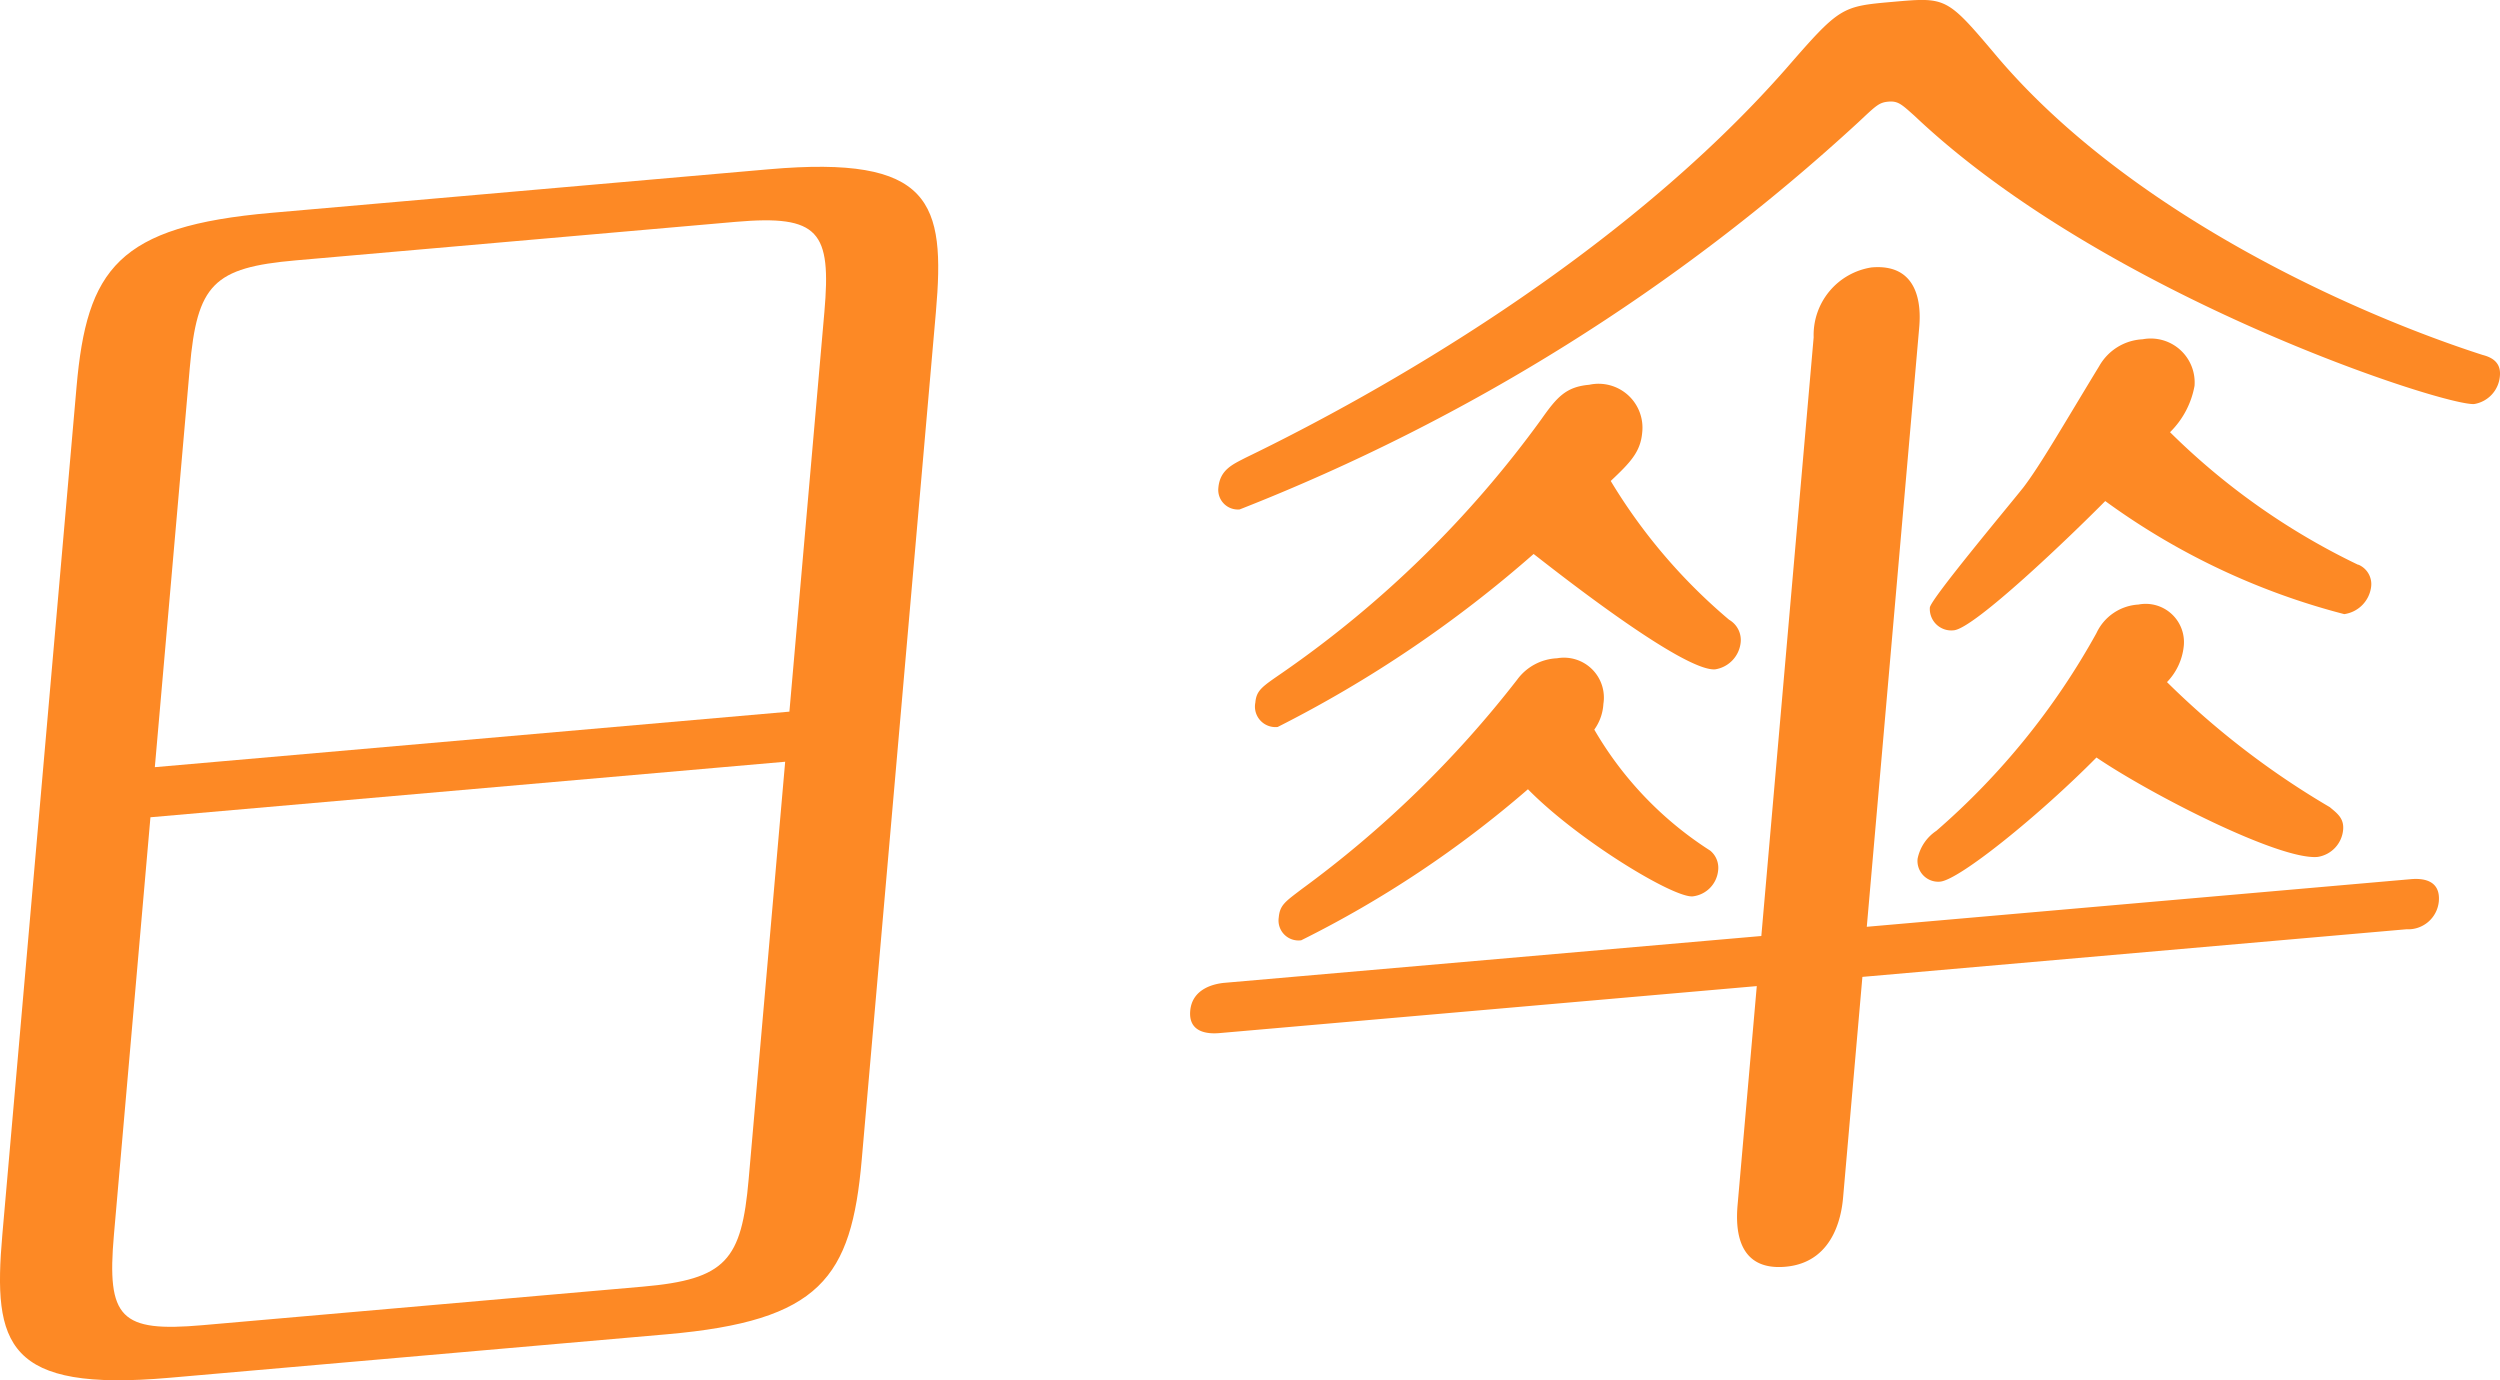
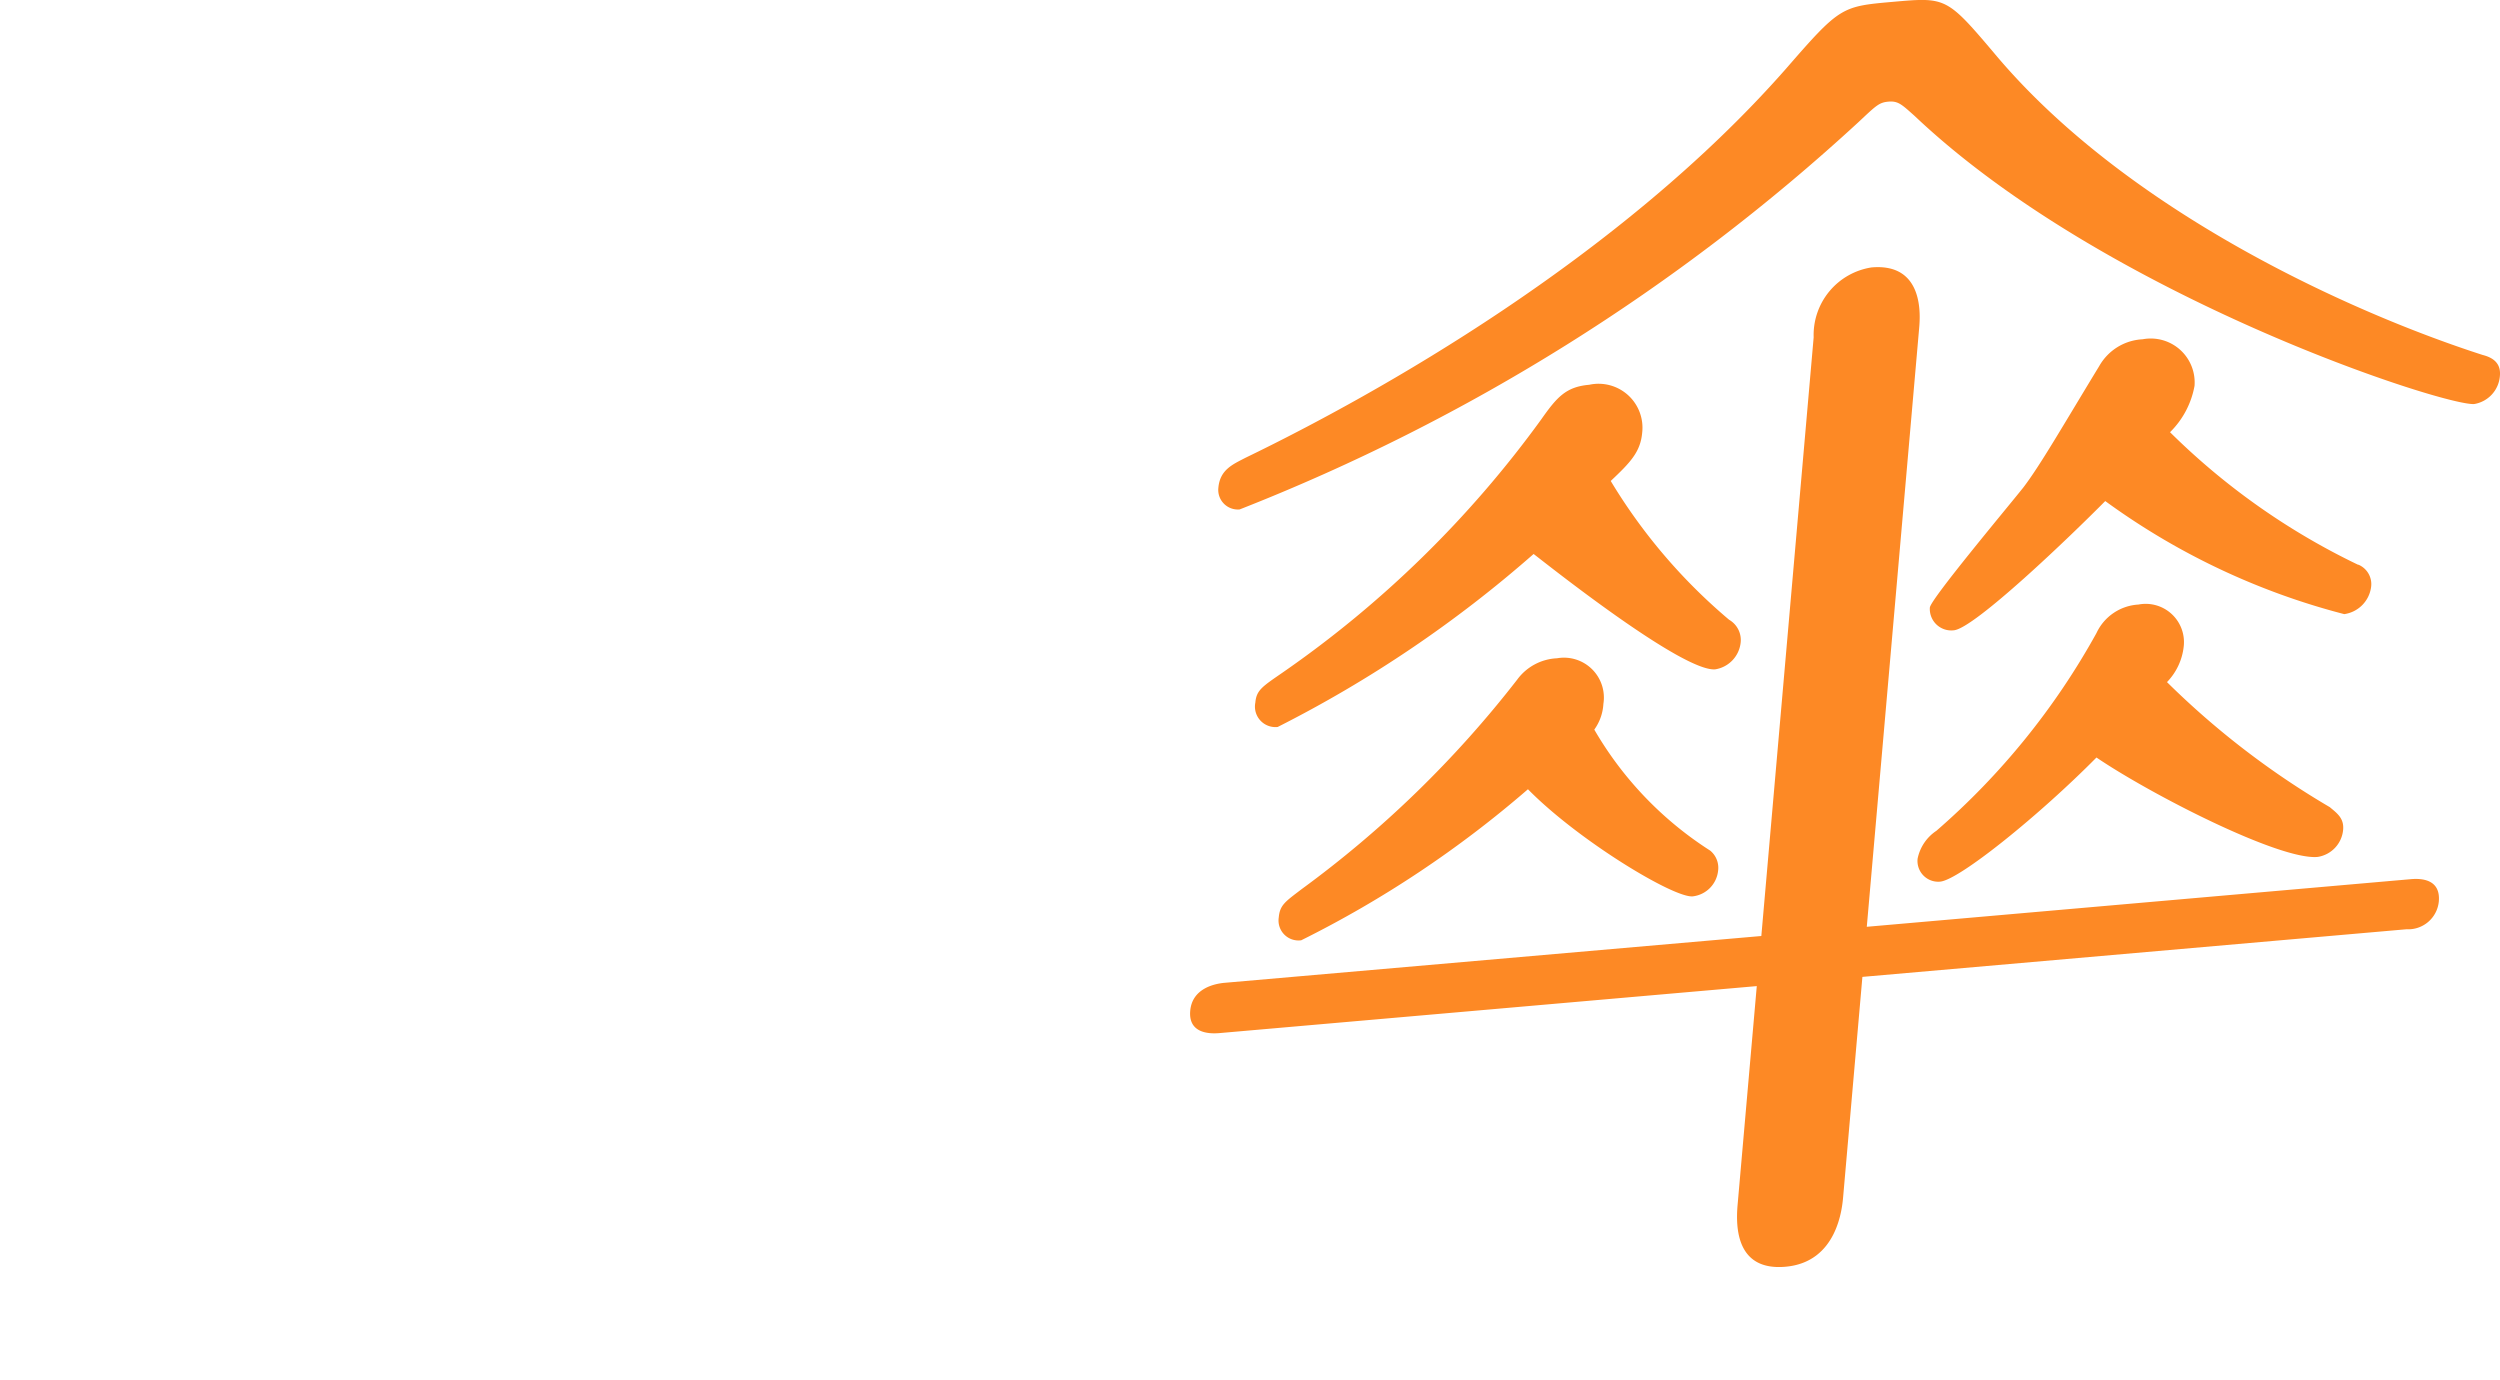
<svg xmlns="http://www.w3.org/2000/svg" width="62.633" height="34.581" viewBox="0 0 62.633 34.581">
  <defs>
    <clipPath id="clip-path">
      <rect id="Rectangle_141" data-name="Rectangle 141" width="62.633" height="34.581" fill="#fd8925" />
    </clipPath>
  </defs>
  <g id="Group_267" data-name="Group 267" clip-path="url(#clip-path)">
-     <path id="Path_1585" data-name="Path 1585" d="M19.261,4.241c4.087-.357,4.427.823,4.186,3.579L21.589,29.056c-.259,2.963-1.036,4.035-4.881,4.372L4.243,34.518c-4.086.358-4.425-.824-4.185-3.579L1.917,9.7C2.175,6.739,2.951,5.668,6.8,5.332ZM3.769,20.475,2.854,30.937c-.183,2.091.16,2.444,2.221,2.263L16.1,32.235c2.095-.182,2.478-.666,2.656-2.688l.915-10.463Zm16.008-2.646.876-10.008c.177-2.022-.127-2.445-2.222-2.263L7.409,6.523c-2.061.181-2.472.6-2.654,2.689L3.879,19.22Z" transform="translate(0 0)" fill="#fd8925" />
    <path id="Path_1586" data-name="Path 1586" d="M46.177,29.984c-.025.279-.143,1.639-1.447,1.752-1.237.108-1.241-1-1.2-1.522l.483-5.509L30.555,25.882c-.275.025-.785,0-.736-.558s.6-.675.845-.7L44.127,23.45l1.311-15A1.713,1.713,0,0,1,46.887,6.7c1.338-.118,1.218,1.243,1.194,1.52L46.769,23.219,60.4,22.026c.276-.024.749.005.7.561a.771.771,0,0,1-.81.694L46.659,24.474Zm3.769-28.67c3.331,4,9.038,6.545,12.253,7.579.2.051.462.167.432.516a.772.772,0,0,1-.642.713c-.72.063-9.238-2.687-14.021-7.217-.317-.282-.41-.379-.652-.359s-.313.1-.759.517a49.662,49.662,0,0,1-15.5,9.7.491.491,0,0,1-.533-.542c.04-.453.358-.585.679-.752,3.309-1.6,9.367-5.005,13.527-9.73C46.1.163,46.129.16,47.435.045s1.338-.117,2.511,1.269M43.32,15.527a.587.587,0,0,1,.29.563.761.761,0,0,1-.637.679c-.825.072-4.265-2.673-4.551-2.89a30.664,30.664,0,0,1-6.412,4.334.513.513,0,0,1-.56-.609c.028-.314.171-.4.679-.751a26.945,26.945,0,0,0,6.485-6.347c.389-.552.615-.815,1.2-.866a1.1,1.1,0,0,1,1.328,1.2c-.043.489-.305.753-.788,1.21a13.974,13.974,0,0,0,2.967,3.478m-.471,5.786a.556.556,0,0,1,.194.5.723.723,0,0,1-.636.643c-.48.043-2.876-1.409-4.128-2.684a27.091,27.091,0,0,1-5.68,3.784.5.5,0,0,1-.563-.572c.027-.315.17-.4.572-.708a27.01,27.01,0,0,0,5.4-5.248,1.31,1.31,0,0,1,1-.537,1,1,0,0,1,1.161,1.143,1.217,1.217,0,0,1-.228.644,8.88,8.88,0,0,0,2.906,3.033m15.53-1.082c.19.156.349.28.325.559a.756.756,0,0,1-.64.68c-.961.084-4.188-1.573-5.54-2.491-1.421,1.438-3.436,3.068-3.917,3.11a.52.52,0,0,1-.564-.574,1.1,1.1,0,0,1,.471-.7,18.212,18.212,0,0,0,4.01-4.953,1.239,1.239,0,0,1,1.051-.715.959.959,0,0,1,1.136,1.043,1.516,1.516,0,0,1-.42.9,20.707,20.707,0,0,0,4.088,3.138m.7-6.083a.529.529,0,0,1,.326.561.791.791,0,0,1-.673.681,17.669,17.669,0,0,1-5.988-2.833c-.859.871-3.279,3.194-3.794,3.238a.538.538,0,0,1-.6-.569c.018-.21,1.958-2.525,2.342-3.009.424-.555.987-1.539,1.9-3.039A1.325,1.325,0,0,1,53.68,8.5a1.1,1.1,0,0,1,1.3,1.167,2.169,2.169,0,0,1-.614,1.161,17.379,17.379,0,0,0,4.718,3.324" transform="translate(0 0)" fill="#fd8925" />
  </g>
</svg>